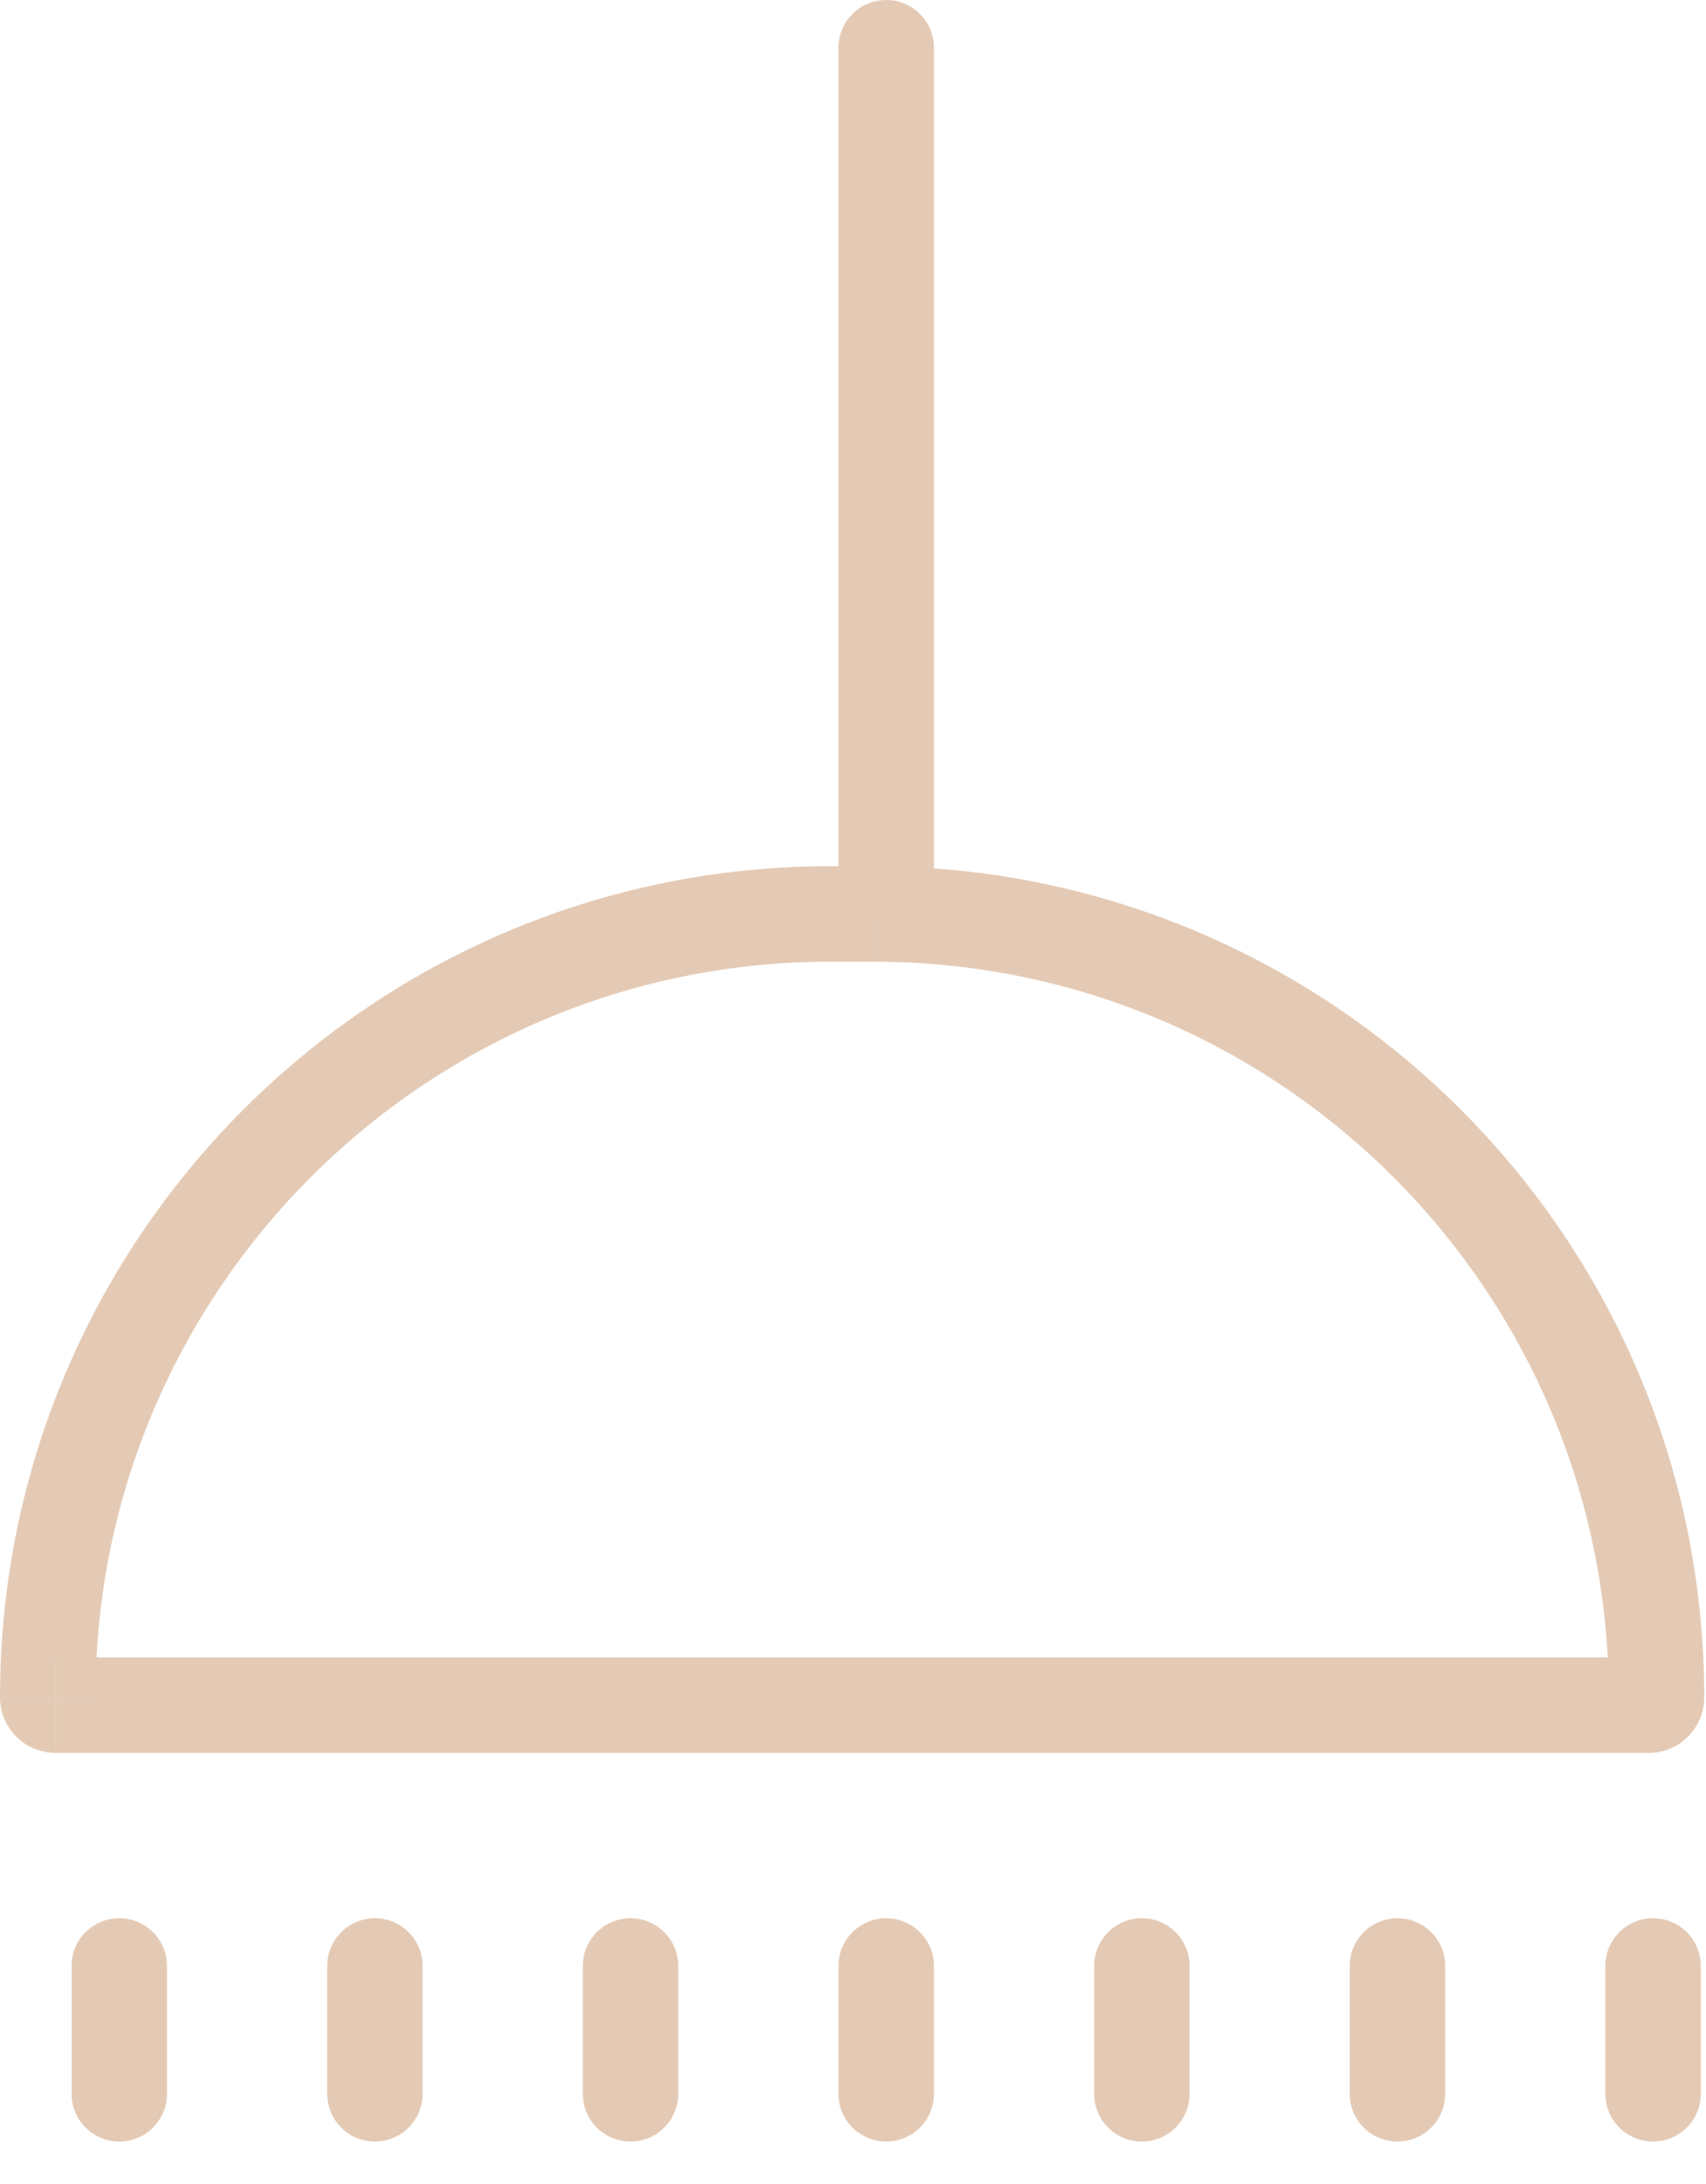
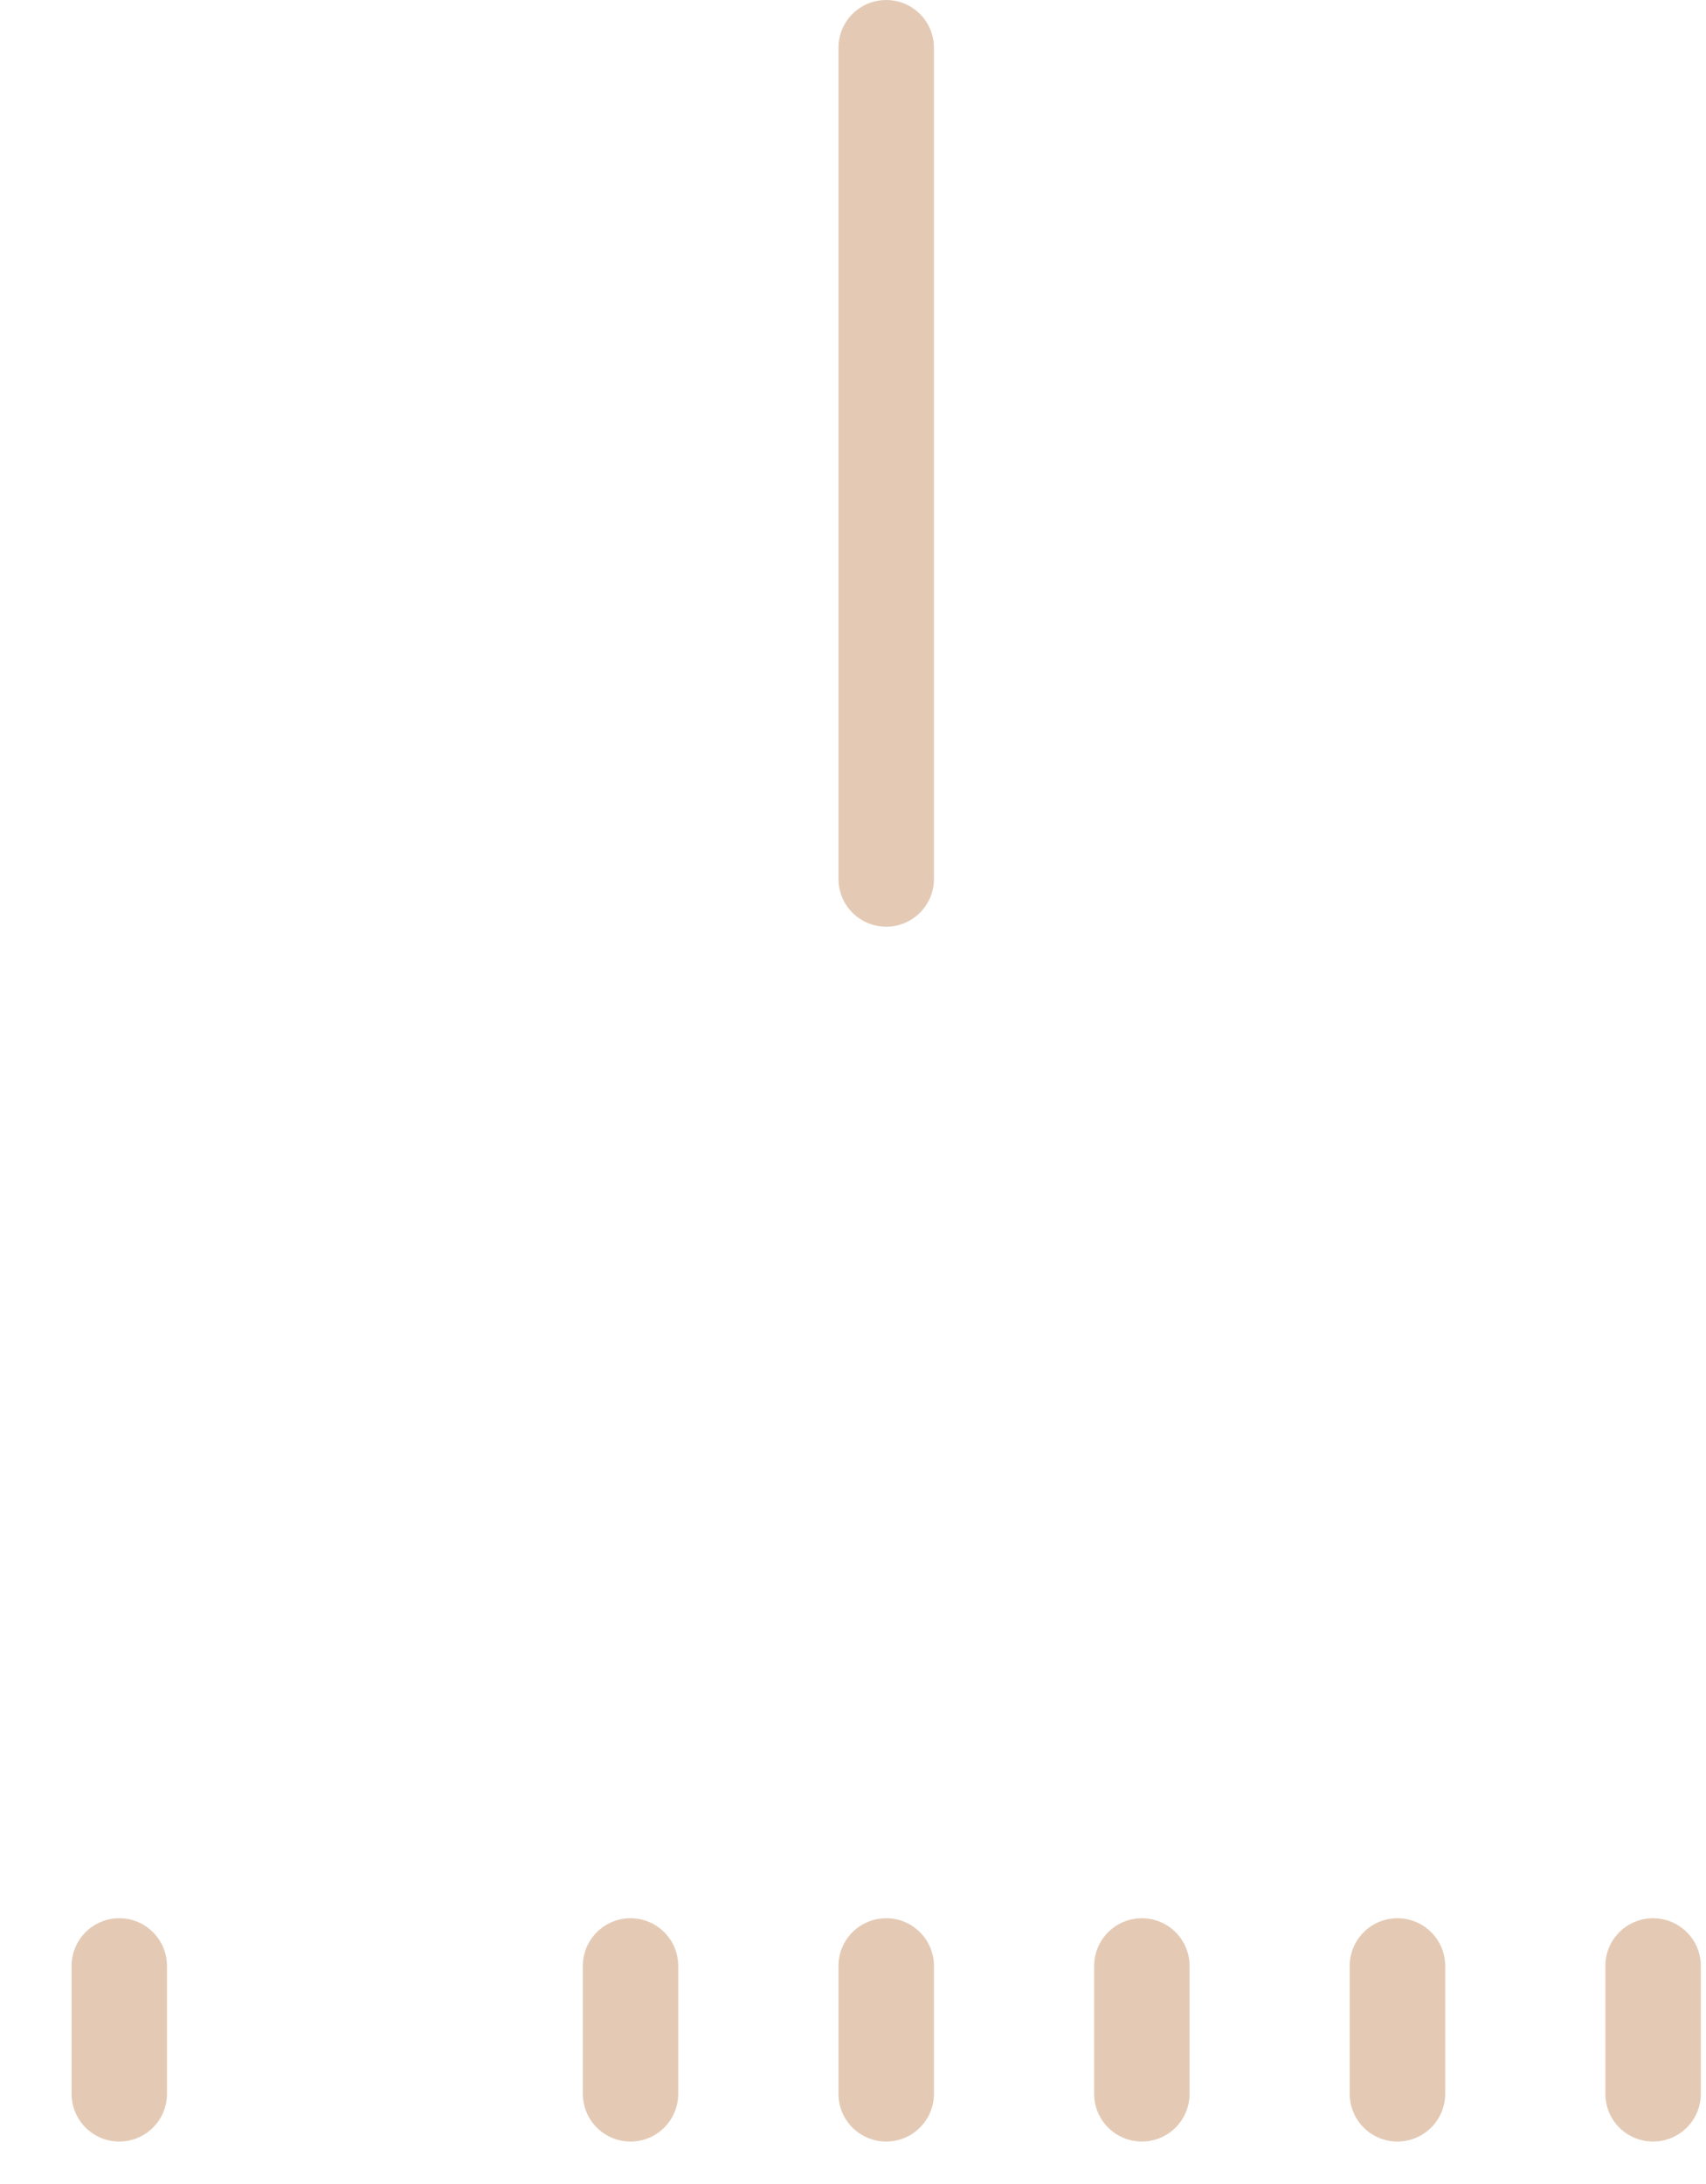
<svg xmlns="http://www.w3.org/2000/svg" width="25" height="32" viewBox="0 0 25 32" fill="none">
  <path d="M12.287 12.879C12.287 13.265 12.6 13.578 12.987 13.578C13.373 13.578 13.686 13.265 13.686 12.879H12.287ZM13.686 0.7C13.686 0.313 13.373 0 12.987 0C12.6 0 12.287 0.313 12.287 0.7H13.686ZM13.686 12.879V0.7H12.287V12.879H13.686Z" fill="#E4CAB5" />
  <path d="M1.049 30.679C1.049 31.066 1.362 31.378 1.748 31.378C2.134 31.378 2.447 31.065 2.447 30.679H1.049ZM2.447 28.805C2.447 28.419 2.134 28.106 1.748 28.106C1.361 28.106 1.049 28.419 1.049 28.805H2.447ZM2.447 30.679V28.805H1.049V30.679H2.447Z" fill="#E4CAB5" />
-   <path d="M4.795 30.679C4.795 31.066 5.108 31.378 5.494 31.378C5.88 31.378 6.193 31.065 6.193 30.679H4.795ZM6.193 28.805C6.193 28.419 5.88 28.106 5.494 28.106C5.108 28.106 4.795 28.419 4.795 28.805H6.193ZM6.193 30.679V28.805H4.795V30.679H6.193Z" fill="#E4CAB5" />
  <path d="M8.541 30.679C8.541 31.066 8.854 31.378 9.24 31.378C9.626 31.378 9.939 31.065 9.939 30.679H8.541ZM9.939 28.805C9.939 28.419 9.626 28.106 9.24 28.106C8.854 28.106 8.541 28.419 8.541 28.805H9.939ZM9.939 30.679V28.805H8.541V30.679H9.939Z" fill="#E4CAB5" />
  <path d="M12.287 30.679C12.287 31.066 12.6 31.378 12.987 31.378C13.373 31.378 13.686 31.065 13.686 30.679H12.287ZM13.686 28.805C13.686 28.419 13.373 28.106 12.987 28.106C12.6 28.106 12.287 28.419 12.287 28.805H13.686ZM13.686 30.679V28.805H12.287V30.679H13.686Z" fill="#E4CAB5" />
  <path d="M16.034 30.679C16.034 31.066 16.347 31.378 16.733 31.378C17.119 31.378 17.432 31.065 17.432 30.679H16.033H16.034ZM17.432 28.805C17.432 28.419 17.119 28.106 16.733 28.106C16.347 28.106 16.034 28.419 16.034 28.805H17.433H17.432ZM17.432 30.679V28.805H16.034V30.679H17.432Z" fill="#E4CAB5" />
  <path d="M19.779 30.679C19.779 31.066 20.092 31.378 20.478 31.378C20.865 31.378 21.178 31.065 21.178 30.679H19.779ZM21.178 28.805C21.178 28.419 20.865 28.106 20.478 28.106C20.092 28.106 19.779 28.419 19.779 28.805H21.178ZM21.178 30.679V28.805H19.779V30.679H21.178Z" fill="#E4CAB5" />
  <path d="M23.525 30.679C23.525 31.066 23.838 31.378 24.224 31.378C24.611 31.378 24.924 31.065 24.924 30.679H23.525ZM24.924 28.805C24.924 28.419 24.611 28.106 24.224 28.106C23.838 28.106 23.525 28.419 23.525 28.805H24.924ZM24.924 30.679V28.805H23.525V30.679H24.924Z" fill="#E4CAB5" />
-   <path d="M12.175 14.091H12.799V12.692C19.523 12.692 24.974 18.145 24.974 24.871H23.575C23.575 24.547 23.838 24.284 24.163 24.284V25.683H0.812V24.284H24.163V25.683C24.611 25.683 24.974 25.319 24.974 24.871H23.576C23.576 18.917 18.751 14.091 12.8 14.091V12.692H12.175V14.091H12.175ZM0 24.871C0 18.144 5.451 12.691 12.175 12.691V14.09C6.223 14.09 1.398 18.917 1.398 24.87H0V24.871ZM0.812 25.683C0.364 25.683 0 25.319 0 24.871H1.398C1.398 24.546 1.136 24.283 0.811 24.283V25.682L0.812 25.683Z" fill="#E4CAB5" />
</svg>